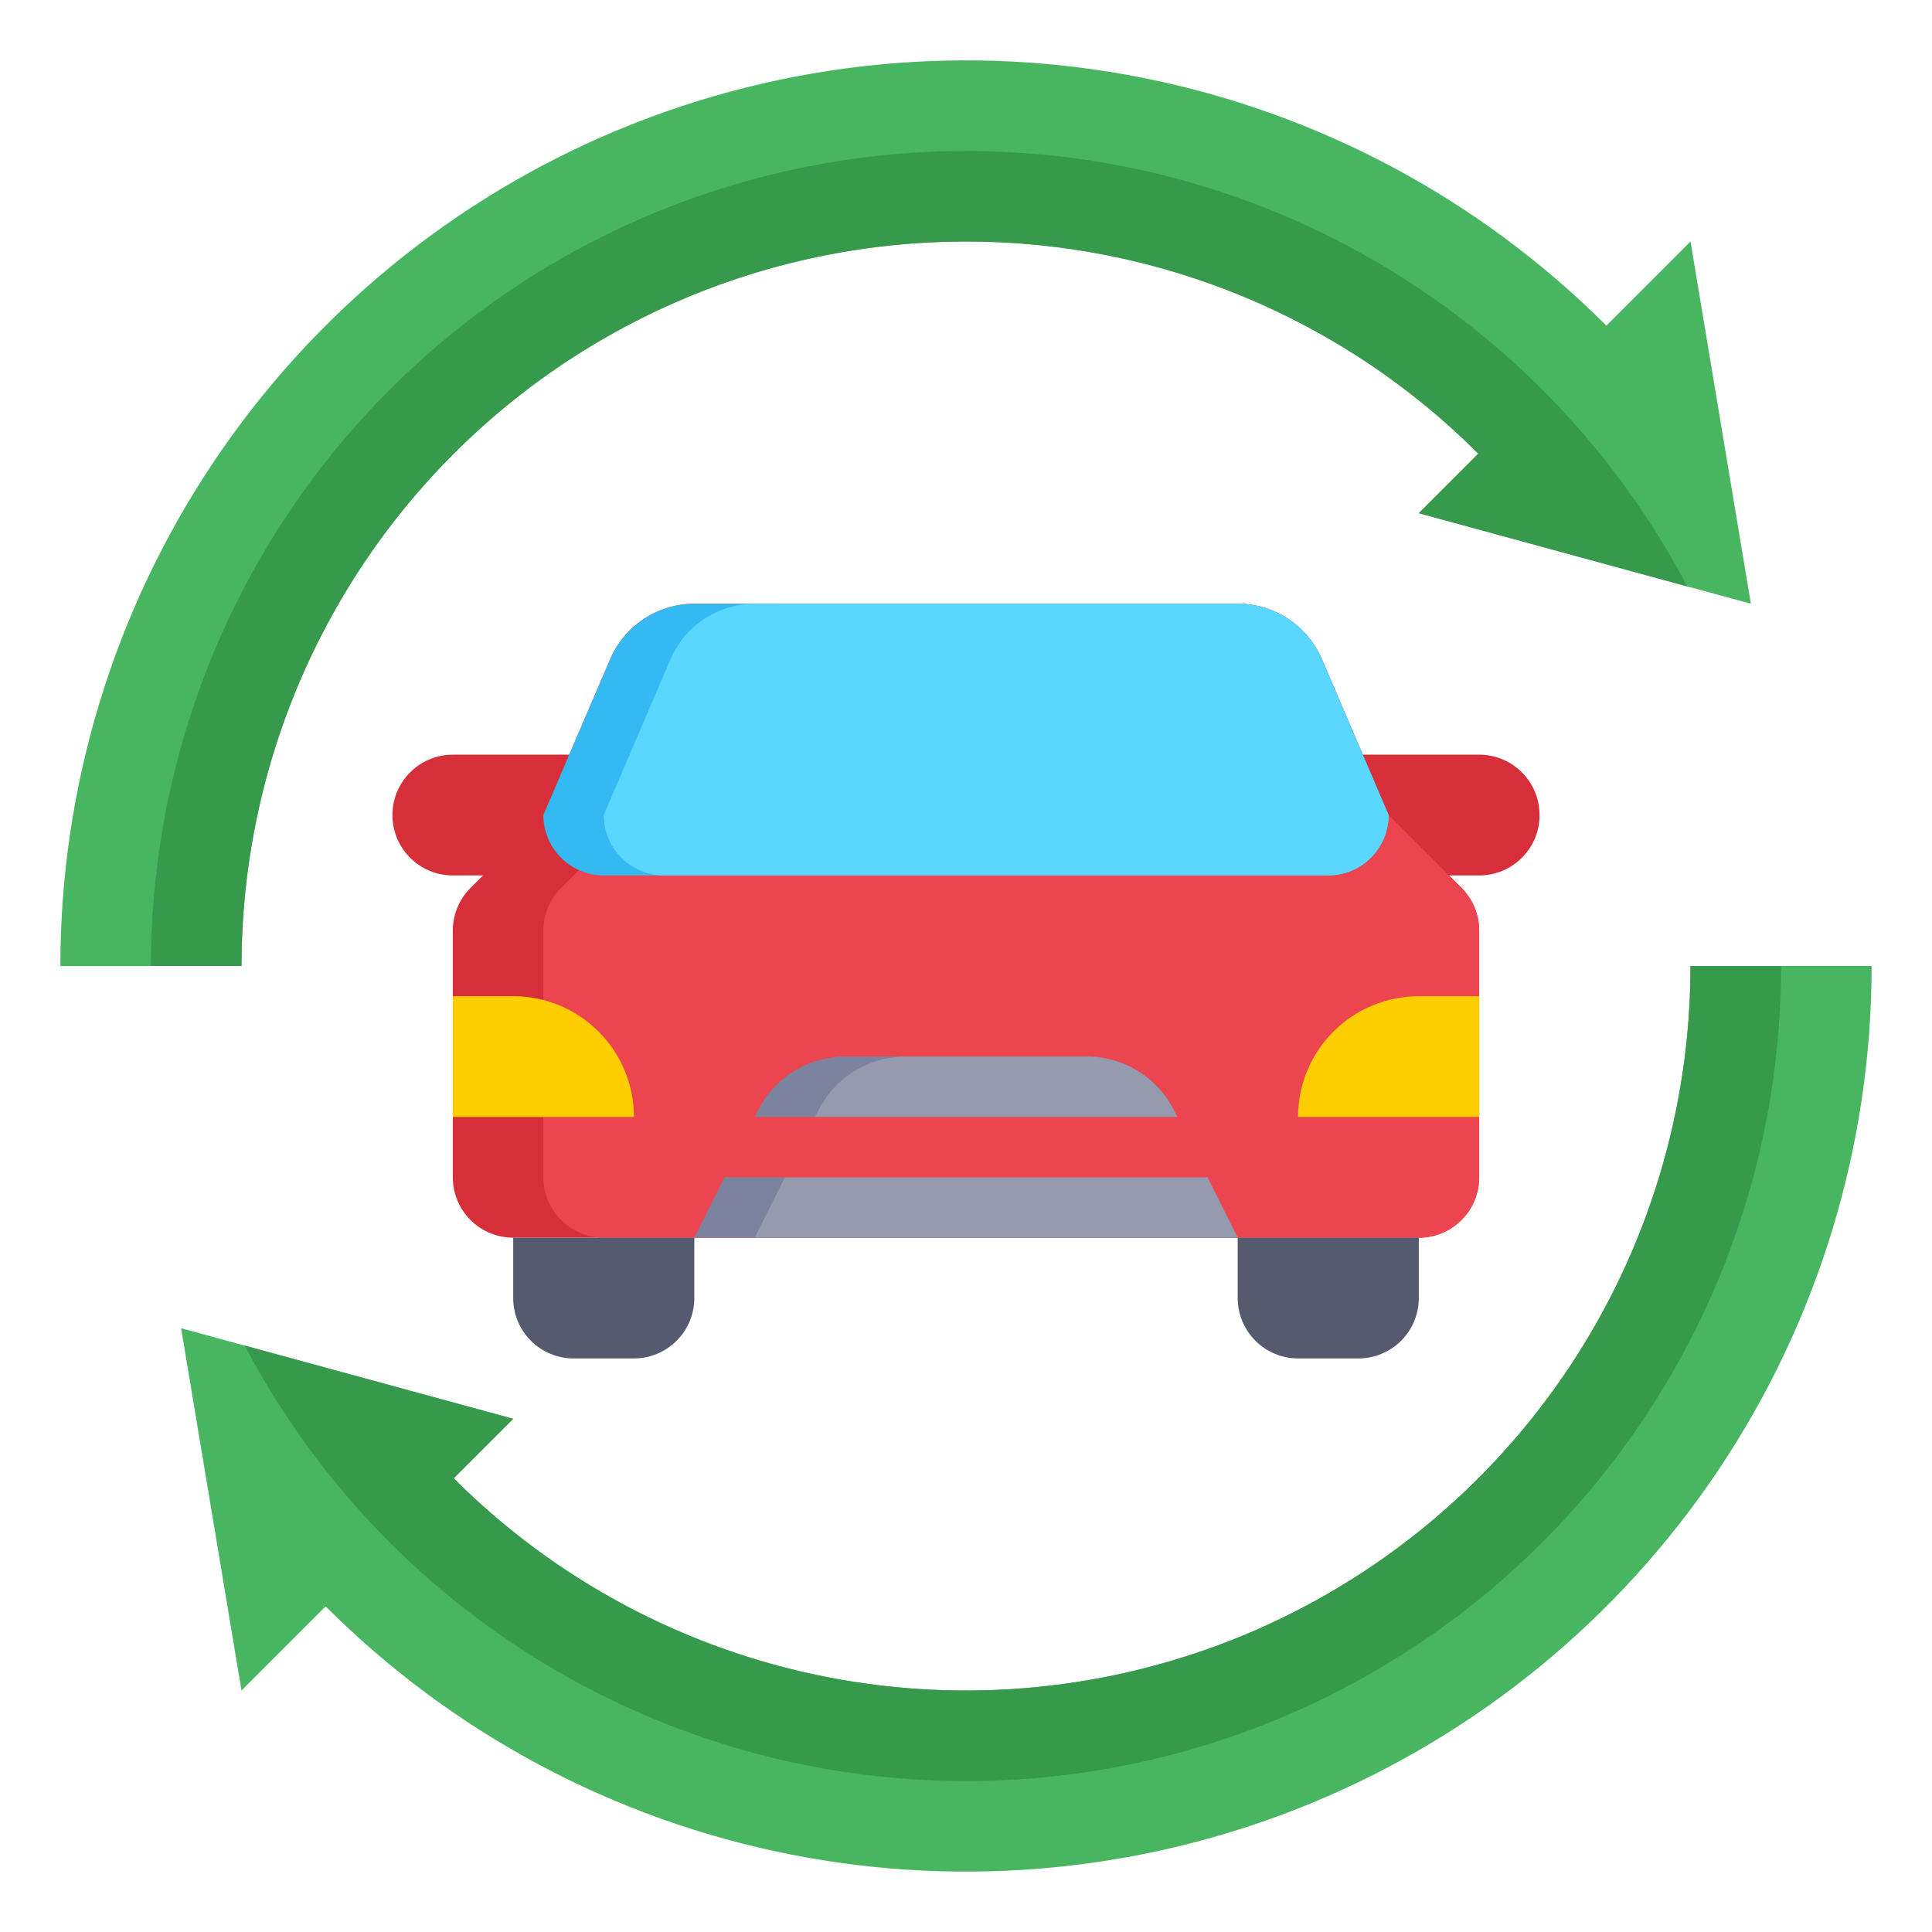
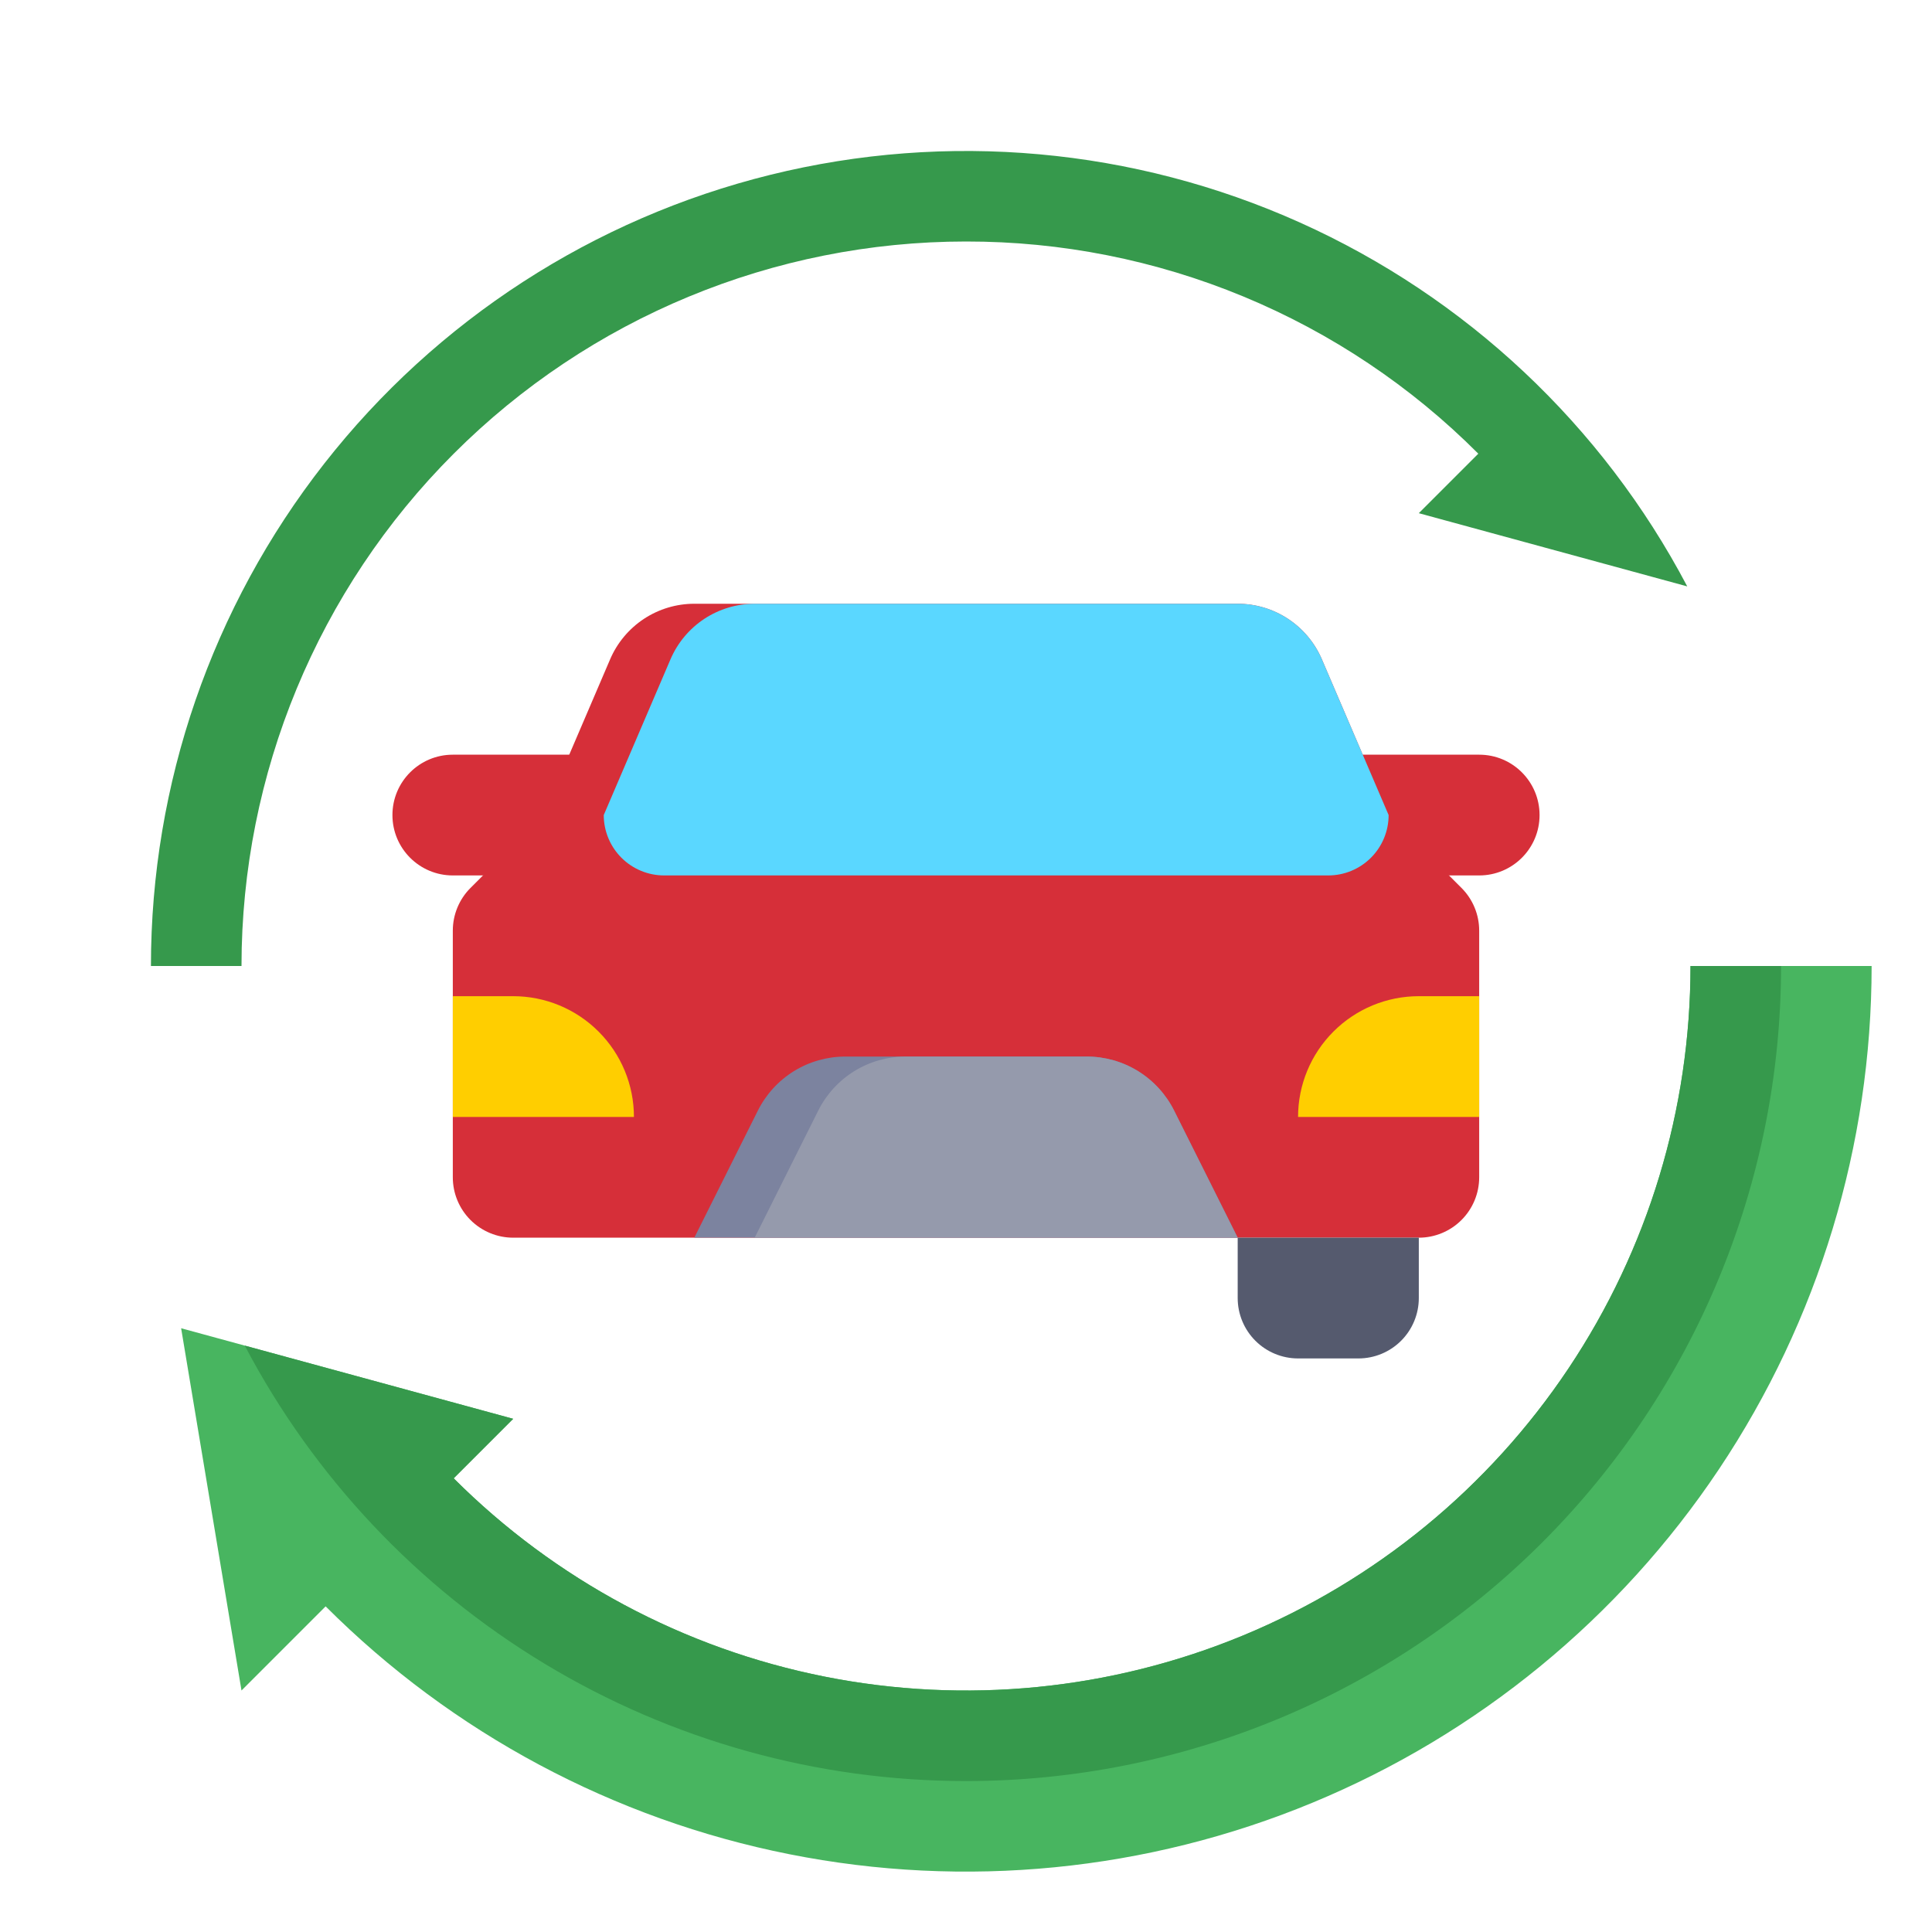
<svg xmlns="http://www.w3.org/2000/svg" width="64" height="64" viewBox="0 0 64 64" fill="none">
  <path d="M49 25H15C13.895 25 13 25.895 13 27C13 28.105 13.895 29 15 29H49C50.105 29 51 28.105 51 27C51 25.895 50.105 25 49 25Z" fill="#D62F39" />
  <path d="M47 41C47.53 41 48.039 40.789 48.414 40.414C48.789 40.039 49 39.53 49 39V30.828C49 30.298 48.789 29.789 48.414 29.414L46 27L43.788 21.838C43.554 21.293 43.165 20.828 42.67 20.501C42.174 20.174 41.594 20 41 20H23C22.406 20 21.826 20.174 21.33 20.501C20.835 20.828 20.446 21.293 20.212 21.838L18 27L15.586 29.414C15.211 29.789 15 30.298 15 30.828V39C15 39.53 15.211 40.039 15.586 40.414C15.961 40.789 16.47 41 17 41H47Z" fill="#D62F39" />
-   <path d="M49 39V30.828C49 30.298 48.789 29.789 48.414 29.414L46 27L43.788 21.838C43.554 21.293 43.165 20.828 42.67 20.501C42.174 20.174 41.594 20 41 20H26C25.406 20 24.826 20.174 24.33 20.501C23.835 20.828 23.446 21.293 23.212 21.838L21 27L18.586 29.414C18.211 29.789 18 30.298 18 30.828V39C18 39.53 18.211 40.039 18.586 40.414C18.961 40.789 19.47 41 20 41H47C47.53 41 48.039 40.789 48.414 40.414C48.789 40.039 49 39.53 49 39Z" fill="#ED454F" />
  <path d="M41 41L38.894 36.789C38.625 36.252 38.212 35.799 37.701 35.483C37.19 35.167 36.601 35 36 35H28C27.399 35 26.81 35.167 26.299 35.483C25.788 35.799 25.375 36.252 25.106 36.789L23 41" fill="#7C839F" />
  <path d="M36 35H30C29.399 35 28.81 35.167 28.299 35.483C27.788 35.799 27.375 36.252 27.106 36.789L25 41H41L38.894 36.789C38.625 36.252 38.212 35.799 37.701 35.483C37.19 35.167 36.601 35 36 35Z" fill="#959AAC" />
-   <path d="M41 37H23V39H41V37Z" fill="#ED454F" />
  <path d="M49 33H47C45.939 33 44.922 33.421 44.172 34.172C43.421 34.922 43 35.939 43 37H49" fill="#FFCE00" />
  <path d="M15 33H17C18.061 33 19.078 33.421 19.828 34.172C20.579 34.922 21 35.939 21 37H15" fill="#FFCE00" />
-   <path d="M17 41V43C17 43.53 17.211 44.039 17.586 44.414C17.961 44.789 18.47 45 19 45H21C21.53 45 22.039 44.789 22.414 44.414C22.789 44.039 23 43.53 23 43V41" fill="#555A6E" />
  <path d="M41 41V43C41 43.53 41.211 44.039 41.586 44.414C41.961 44.789 42.47 45 43 45H45C45.53 45 46.039 44.789 46.414 44.414C46.789 44.039 47 43.53 47 43V41" fill="#555A6E" />
-   <path d="M58 20L56 8L53.213 10.787C49.017 6.592 43.672 3.734 37.853 2.577C32.033 1.419 26.001 2.014 20.52 4.284C15.038 6.555 10.352 10.4 7.056 15.333C3.76 20.267 2 26.067 2 32H8C8 27.253 9.407 22.613 12.044 18.666C14.682 14.719 18.43 11.643 22.816 9.826C27.201 8.01 32.027 7.534 36.682 8.46C41.338 9.387 45.614 11.672 48.971 15.029L47 17L58 20Z" fill="#48B560" />
  <path d="M6 44L8 56L10.787 53.213C14.983 57.408 20.328 60.266 26.147 61.423C31.967 62.581 37.999 61.987 43.48 59.716C48.962 57.445 53.648 53.6 56.944 48.667C60.24 43.733 62 37.933 62 32H56C56 36.747 54.593 41.387 51.956 45.334C49.318 49.281 45.57 52.357 41.184 54.174C36.799 55.99 31.973 56.466 27.318 55.54C22.662 54.614 18.386 52.328 15.029 48.971L17 47L6 44Z" fill="#48B560" />
-   <path d="M20 29H44C44.53 29 45.039 28.789 45.414 28.414C45.789 28.039 46 27.53 46 27L43.788 21.838C43.554 21.293 43.165 20.828 42.67 20.501C42.174 20.174 41.594 20 41 20H23C22.406 20 21.826 20.174 21.33 20.501C20.835 20.828 20.446 21.293 20.212 21.838L18 27C18 27.53 18.211 28.039 18.586 28.414C18.961 28.789 19.47 29 20 29Z" fill="#35B9F3" />
  <path d="M46 27L43.788 21.838C43.554 21.293 43.165 20.828 42.67 20.501C42.174 20.174 41.594 20 41 20H25C24.406 20 23.826 20.174 23.33 20.501C22.835 20.828 22.446 21.293 22.212 21.838L20 27C20 27.53 20.211 28.039 20.586 28.414C20.961 28.789 21.47 29 22 29H44C44.53 29 45.039 28.789 45.414 28.414C45.789 28.039 46 27.53 46 27Z" fill="#5AD7FF" />
  <path d="M32 8C35.152 7.996 38.274 8.615 41.187 9.821C44.099 11.027 46.745 12.797 48.971 15.029L47 17L55.892 19.425C53.081 14.086 48.563 9.842 43.059 7.37C37.555 4.899 31.381 4.343 25.523 5.79C19.666 7.237 14.462 10.605 10.742 15.356C7.022 20.107 5 25.966 5 32H8C8 25.635 10.529 19.53 15.029 15.03C19.53 10.529 25.635 8 32 8Z" fill="#36994C" />
  <path d="M32 59C39.161 59 46.028 56.155 51.092 51.092C56.155 46.028 59 39.161 59 32H56C56 36.747 54.593 41.387 51.956 45.334C49.318 49.281 45.57 52.357 41.185 54.174C36.799 55.99 31.973 56.466 27.318 55.54C22.662 54.614 18.386 52.328 15.029 48.971L17 47L8.108 44.575C10.398 48.928 13.834 52.573 18.045 55.115C22.256 57.658 27.081 59.001 32 59Z" fill="#36994C" />
</svg>